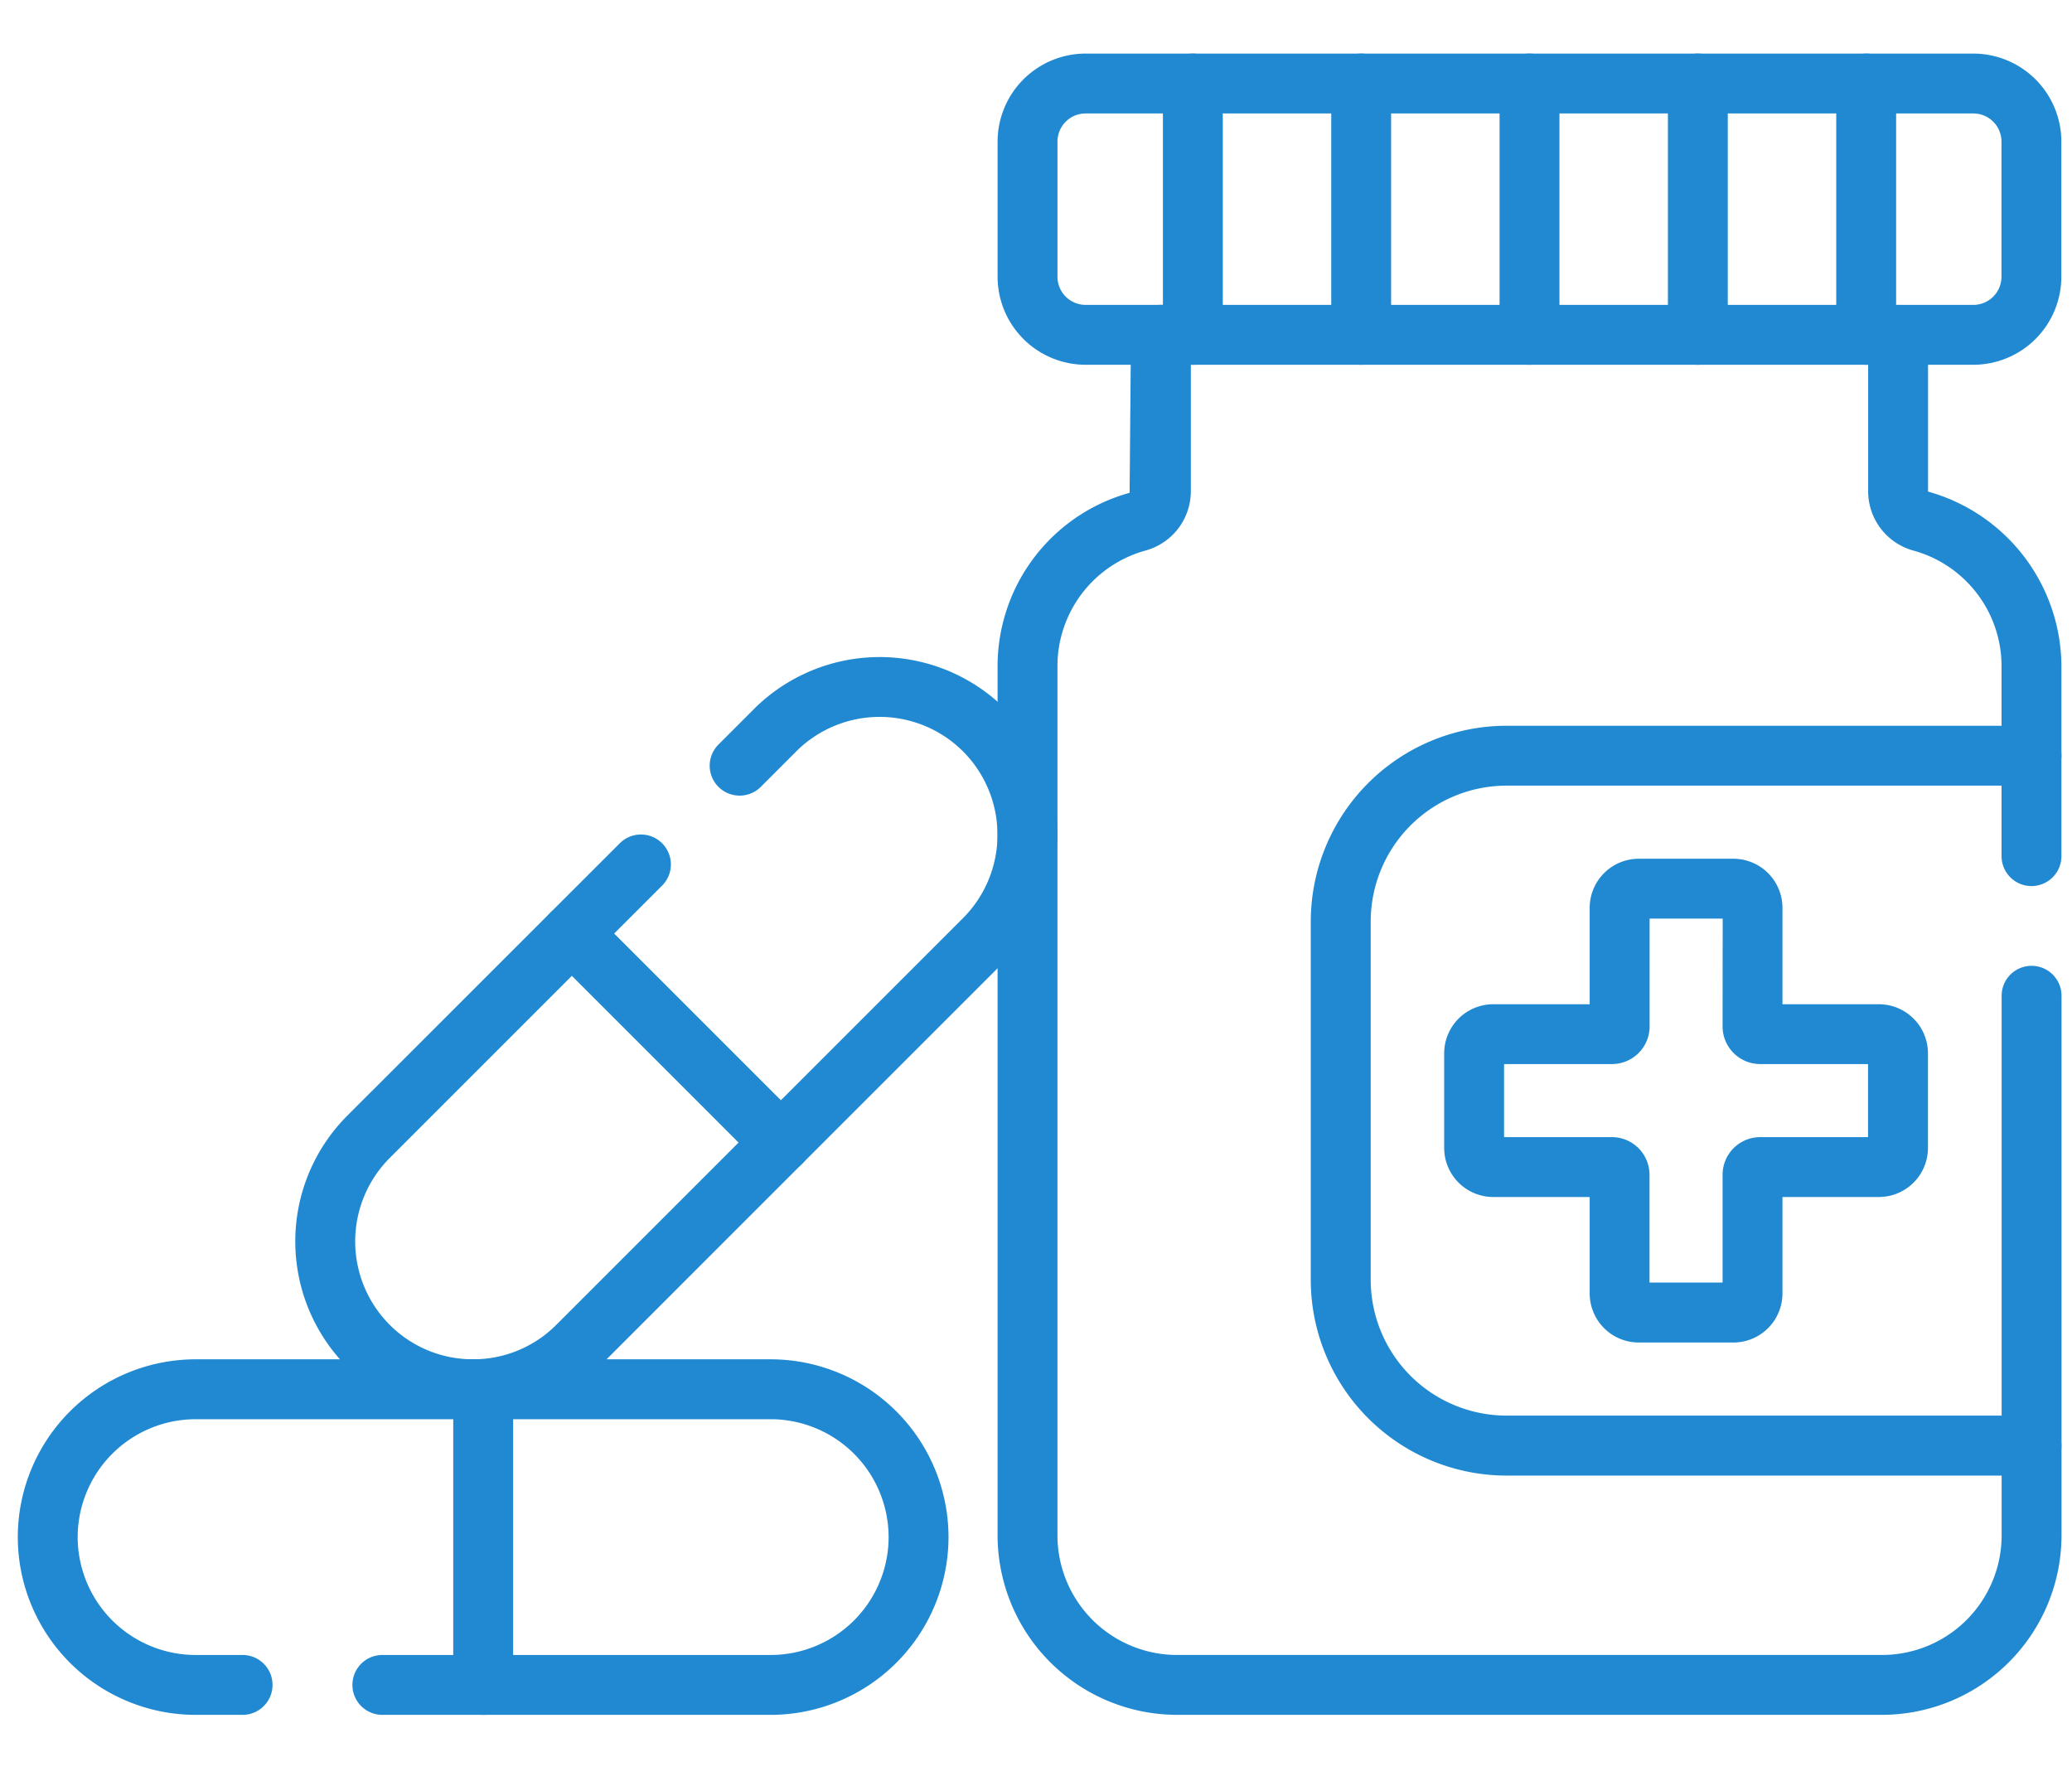
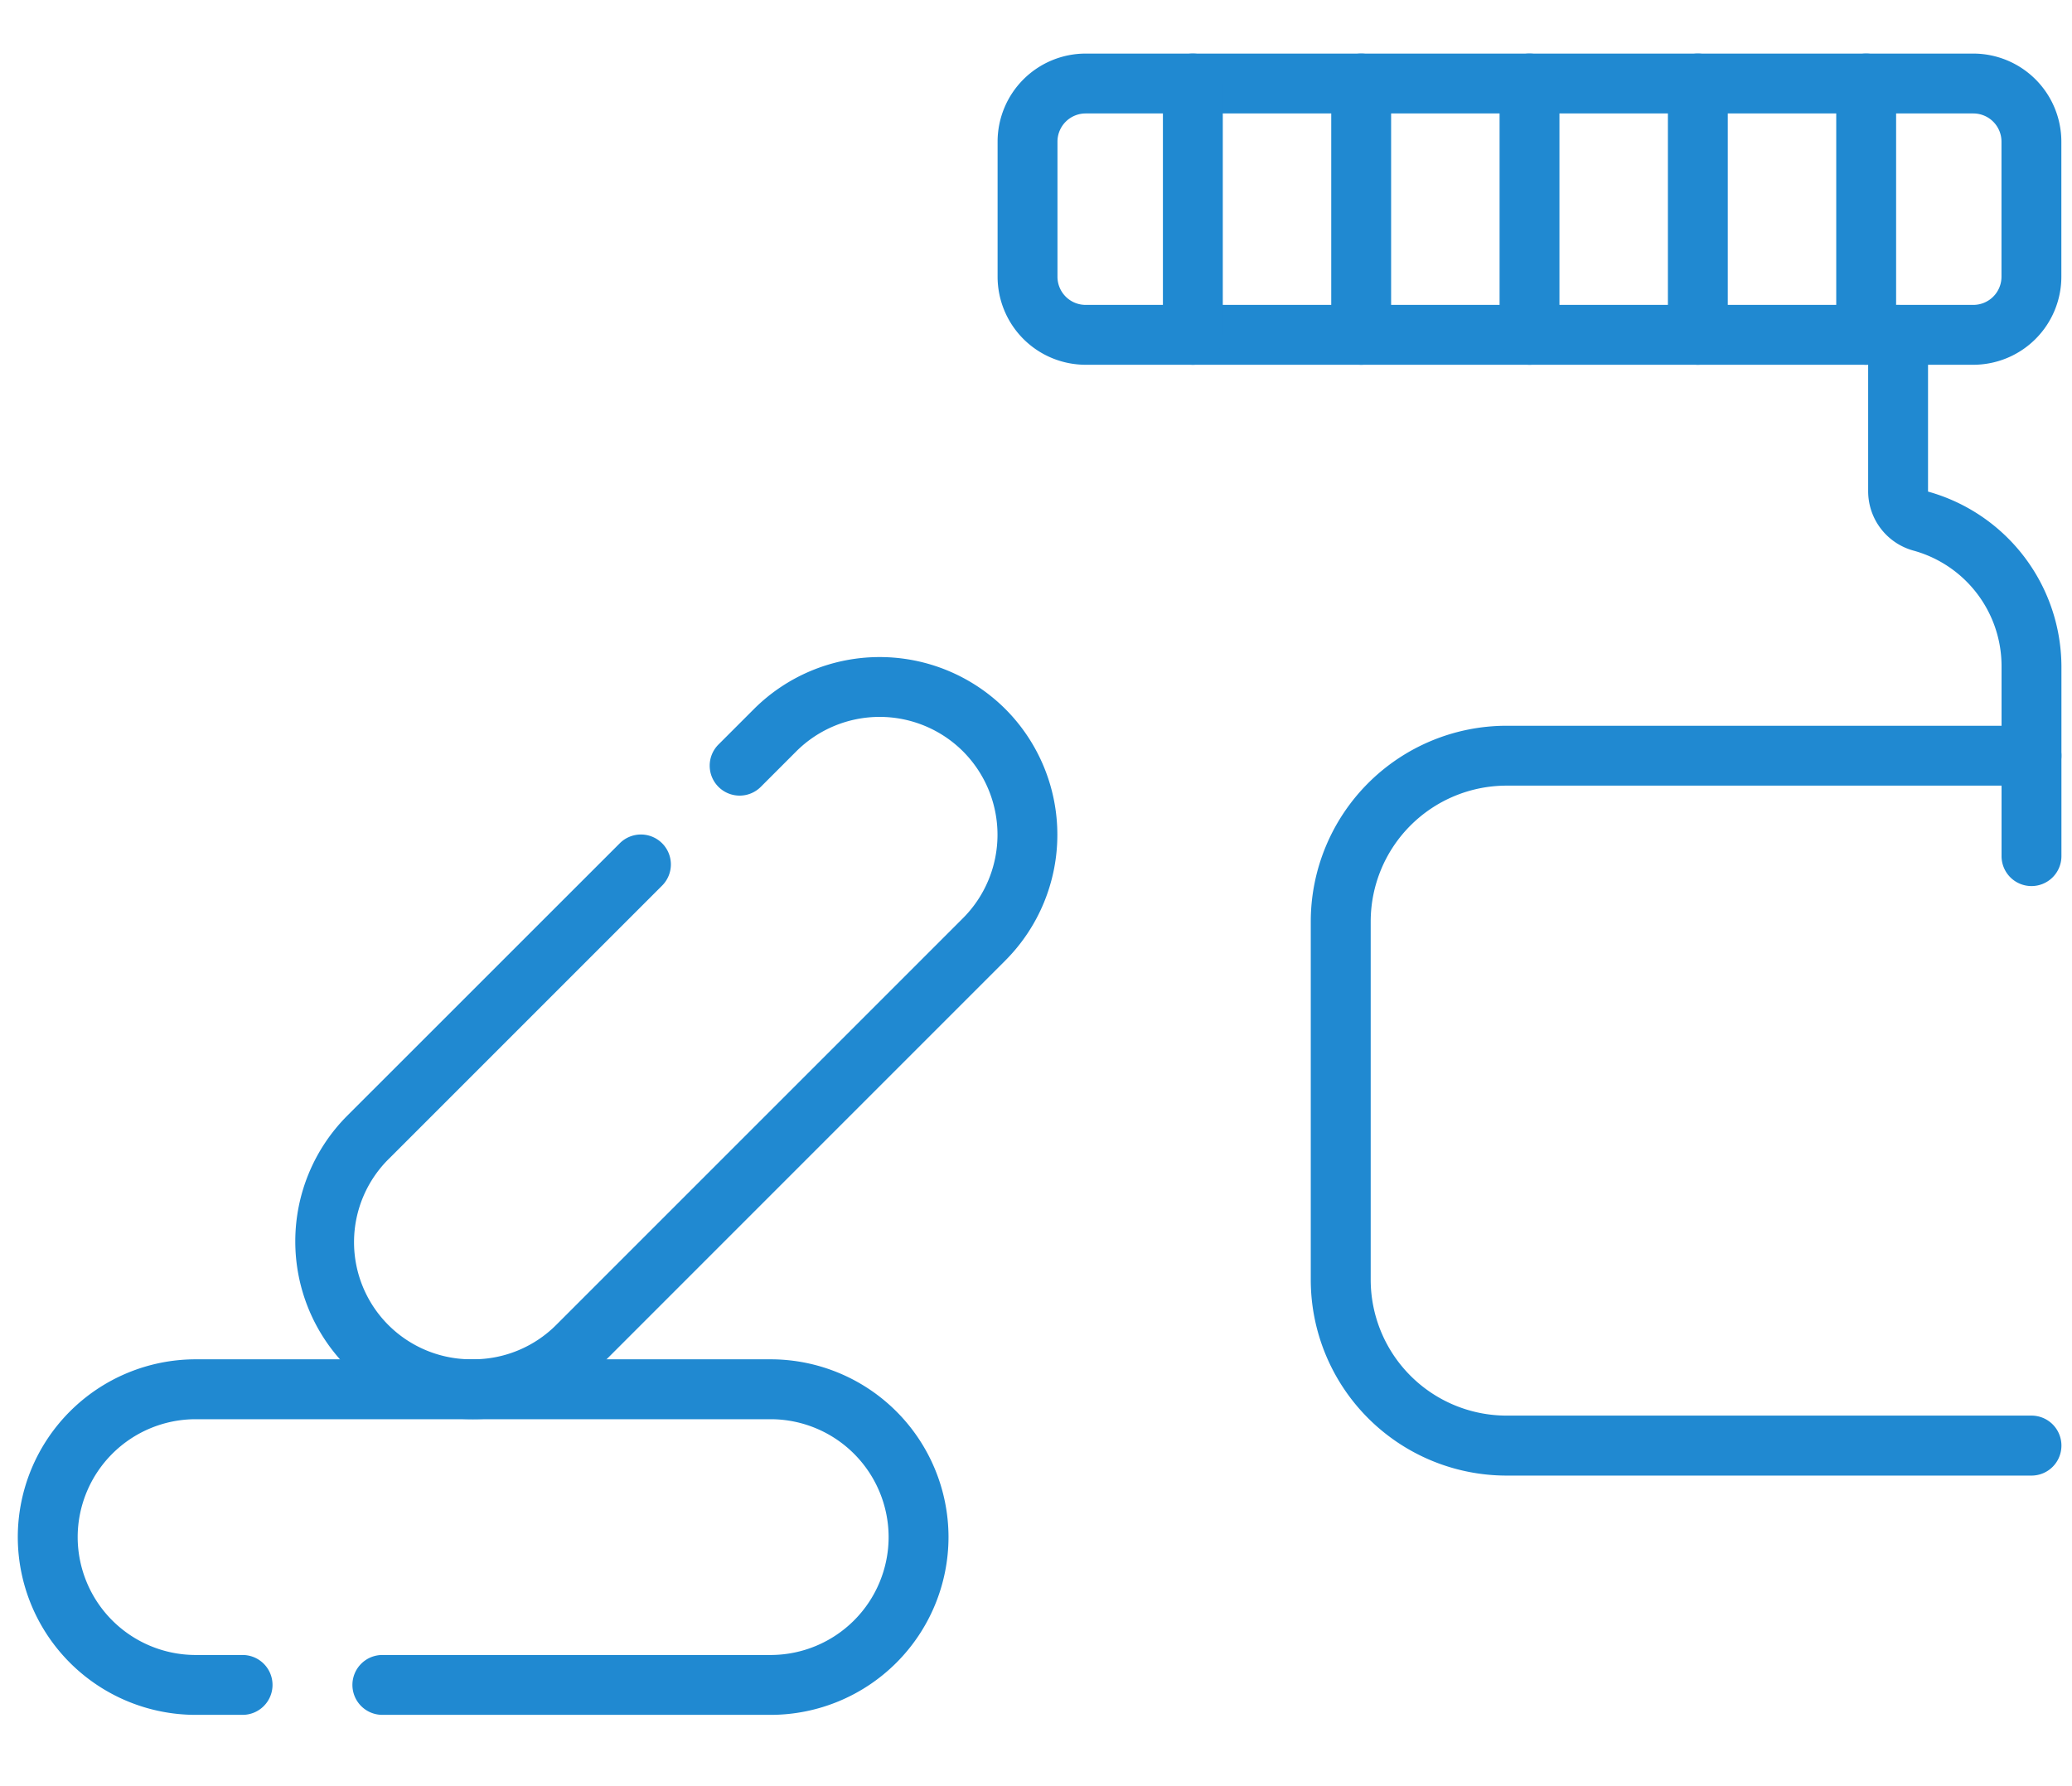
<svg xmlns="http://www.w3.org/2000/svg" width="116" height="100" viewBox="0 0 116 100">
  <g transform="translate(-792 -1046)">
    <g transform="translate(1 2.301)">
      <g transform="translate(871.85 1091.777)">
-         <path d="M-134.36-58.616h5.3a2.75,2.75,0,0,1,2.746,2.746v5.4h5.4a2.75,2.75,0,0,1,2.746,2.746v5.3a2.75,2.75,0,0,1-2.746,2.746h-5.4v5.4a2.75,2.75,0,0,1-2.746,2.747h-5.3a2.75,2.75,0,0,1-2.746-2.747v-5.4h-5.4a2.75,2.75,0,0,1-2.746-2.746v-5.3a2.75,2.75,0,0,1,2.746-2.746h5.4v-5.4A2.75,2.75,0,0,1-134.36-58.616Zm4.7,3.352h-4.091v6.043a2.107,2.107,0,0,1-2.1,2.1H-141.9v4.091h6.043a2.107,2.107,0,0,1,2.1,2.1v6.043h4.091v-6.043a2.107,2.107,0,0,1,2.1-2.1h6.043v-4.091h-6.043a2.107,2.107,0,0,1-2.1-2.1Z" transform="translate(145.254 58.616)" fill="#2089d1" />
-       </g>
+         </g>
      <g transform="translate(846.85 1060.77)">
-         <path d="M-295.867-151.877h-39.46a10.06,10.06,0,0,1-10.049-10.048V-210.6a10.071,10.071,0,0,1,7.392-9.694l.076-8.848a1.676,1.676,0,0,1,1.676-1.676,1.676,1.676,0,0,1,1.676,1.676v8.775a3.447,3.447,0,0,1-2.542,3.306,6.712,6.712,0,0,0-4.926,6.462v48.67a6.7,6.7,0,0,0,6.7,6.7h39.46a6.7,6.7,0,0,0,6.7-6.7v-30.207a1.676,1.676,0,0,1,1.676-1.676,1.676,1.676,0,0,1,1.676,1.676v30.207A10.06,10.06,0,0,1-295.867-151.877Z" transform="translate(345.375 230.814)" fill="#2089d1" />
-       </g>
+         </g>
      <g transform="translate(895.588 1060.77)">
        <path d="M-.856,22.537a1.676,1.676,0,0,1-1.676-1.676V10.218A6.712,6.712,0,0,0-7.457,3.757,3.446,3.446,0,0,1-10,.451V-8.324A1.676,1.676,0,0,1-8.324-10,1.676,1.676,0,0,1-6.648-8.324V.451A10.2,10.2,0,0,1,.82,10.218V20.861A1.676,1.676,0,0,1-.856,22.537Z" transform="translate(10 10)" fill="#2089d1" />
      </g>
      <g transform="translate(846.85 1046.699)">
        <path d="M-321.047-10h49.7a4.933,4.933,0,0,1,4.927,4.927V2.495a4.933,4.933,0,0,1-4.927,4.927h-49.7a4.933,4.933,0,0,1-4.927-4.927V-5.073A4.933,4.933,0,0,1-321.047-10Zm49.7,14.07a1.577,1.577,0,0,0,1.575-1.575V-5.073a1.577,1.577,0,0,0-1.575-1.575h-49.7a1.577,1.577,0,0,0-1.575,1.575V2.495a1.577,1.577,0,0,0,1.575,1.575Z" transform="translate(325.974 10)" fill="#2089d1" />
      </g>
      <g transform="translate(864.383 1084.333)">
        <path d="M-200.413-198.512h-29.394a10.967,10.967,0,0,1-10.955-10.955v-20.07a10.967,10.967,0,0,1,10.955-10.955h29.394a1.676,1.676,0,0,1,1.676,1.676,1.676,1.676,0,0,1-1.676,1.676h-29.394a7.612,7.612,0,0,0-7.6,7.6v20.07a7.612,7.612,0,0,0,7.6,7.6h29.394a1.676,1.676,0,0,1,1.676,1.676A1.676,1.676,0,0,1-200.413-198.512Z" transform="translate(240.762 240.491)" fill="#2089d1" />
      </g>
      <g transform="translate(856.105 1046.699)">
        <path d="M-8.324,7.422A1.676,1.676,0,0,1-10,5.746V-8.324A1.676,1.676,0,0,1-8.324-10,1.676,1.676,0,0,1-6.648-8.324V5.746A1.676,1.676,0,0,1-8.324,7.422Z" transform="translate(10 10)" fill="#2089d1" />
      </g>
      <g transform="translate(865.529 1046.699)">
        <path d="M-8.324,7.422A1.676,1.676,0,0,1-10,5.746V-8.324A1.676,1.676,0,0,1-8.324-10,1.676,1.676,0,0,1-6.648-8.324V5.746A1.676,1.676,0,0,1-8.324,7.422Z" transform="translate(10 10)" fill="#2089d1" />
      </g>
      <g transform="translate(874.953 1046.699)">
        <path d="M-8.324,7.422A1.676,1.676,0,0,1-10,5.746V-8.324A1.676,1.676,0,0,1-8.324-10,1.676,1.676,0,0,1-6.648-8.324V5.746A1.676,1.676,0,0,1-8.324,7.422Z" transform="translate(10 10)" fill="#2089d1" />
      </g>
      <g transform="translate(884.377 1046.699)">
        <path d="M-8.324,7.422A1.676,1.676,0,0,1-10,5.746V-8.324A1.676,1.676,0,0,1-8.324-10,1.676,1.676,0,0,1-6.648-8.324V5.746A1.676,1.676,0,0,1-8.324,7.422Z" transform="translate(10 10)" fill="#2089d1" />
      </g>
      <g transform="translate(893.801 1046.699)">
        <path d="M-8.324,7.422A1.676,1.676,0,0,1-10,5.746V-8.324A1.676,1.676,0,0,1-8.324-10,1.676,1.676,0,0,1-6.648-8.324V5.746A1.676,1.676,0,0,1-8.324,7.422Z" transform="translate(10 10)" fill="#2089d1" />
      </g>
      <g transform="translate(816.375 1119.802)">
-         <path d="M-8.324-88.874A1.676,1.676,0,0,1-10-90.549V-107.1a1.676,1.676,0,0,1,1.676-1.676A1.676,1.676,0,0,1-6.648-107.1v16.554A1.676,1.676,0,0,1-8.324-88.874Z" transform="translate(10 108.78)" fill="#2089d1" />
-       </g>
+         </g>
      <g transform="translate(792 1119.802)">
        <path d="M-79.615-88.874h-21.743a1.676,1.676,0,0,1-1.676-1.676,1.676,1.676,0,0,1,1.676-1.676h21.743a6.609,6.609,0,0,0,6.6-6.6,6.609,6.609,0,0,0-6.6-6.6h-32.2a6.609,6.609,0,0,0-6.6,6.6,6.609,6.609,0,0,0,6.6,6.6h2.632a1.676,1.676,0,0,1,1.676,1.676,1.676,1.676,0,0,1-1.676,1.676h-2.632a9.964,9.964,0,0,1-9.953-9.953,9.964,9.964,0,0,1,9.953-9.953h32.2a9.964,9.964,0,0,1,9.953,9.953A9.964,9.964,0,0,1-79.615-88.874Z" transform="translate(121.764 108.78)" fill="#2089d1" />
      </g>
      <g transform="translate(821.338 1094.288)">
-         <path d="M-66.466-64.79a1.671,1.671,0,0,1-1.185-.491L-79.357-76.987a1.676,1.676,0,0,1,0-2.37,1.676,1.676,0,0,1,2.37,0l11.706,11.706a1.676,1.676,0,0,1,0,2.37A1.671,1.671,0,0,1-66.466-64.79Z" transform="translate(79.848 79.848)" fill="#2089d1" />
-       </g>
+         </g>
      <g transform="translate(807.535 1080.486)">
-         <path d="M-105.5-26.608a9.888,9.888,0,0,1-7.038-2.915,9.964,9.964,0,0,1,0-14.076L-97.282-58.85a1.676,1.676,0,0,1,2.37,0,1.676,1.676,0,0,1,0,2.37l-15.252,15.252a6.609,6.609,0,0,0,0,9.336A6.558,6.558,0,0,0-105.5-29.96a6.558,6.558,0,0,0,4.668-1.933l22.766-22.766a6.609,6.609,0,0,0,0-9.336,6.609,6.609,0,0,0-9.336,0l-1.985,1.986a1.676,1.676,0,0,1-2.37,0,1.676,1.676,0,0,1,0-2.37l1.986-1.986a9.965,9.965,0,0,1,14.076,0,9.965,9.965,0,0,1,0,14.076L-98.458-29.523A9.888,9.888,0,0,1-105.5-26.608Z" transform="translate(115.445 69.275)" fill="#2089d1" />
+         <path d="M-105.5-26.608a9.888,9.888,0,0,1-7.038-2.915,9.964,9.964,0,0,1,0-14.076L-97.282-58.85a1.676,1.676,0,0,1,2.37,0,1.676,1.676,0,0,1,0,2.37l-15.252,15.252A6.558,6.558,0,0,0-105.5-29.96a6.558,6.558,0,0,0,4.668-1.933l22.766-22.766a6.609,6.609,0,0,0,0-9.336,6.609,6.609,0,0,0-9.336,0l-1.985,1.986a1.676,1.676,0,0,1-2.37,0,1.676,1.676,0,0,1,0-2.37l1.986-1.986a9.965,9.965,0,0,1,14.076,0,9.965,9.965,0,0,1,0,14.076L-98.458-29.523A9.888,9.888,0,0,1-105.5-26.608Z" transform="translate(115.445 69.275)" fill="#2089d1" />
      </g>
    </g>
-     <rect width="116" height="100" transform="translate(792 1046)" fill="none" />
  </g>
</svg>